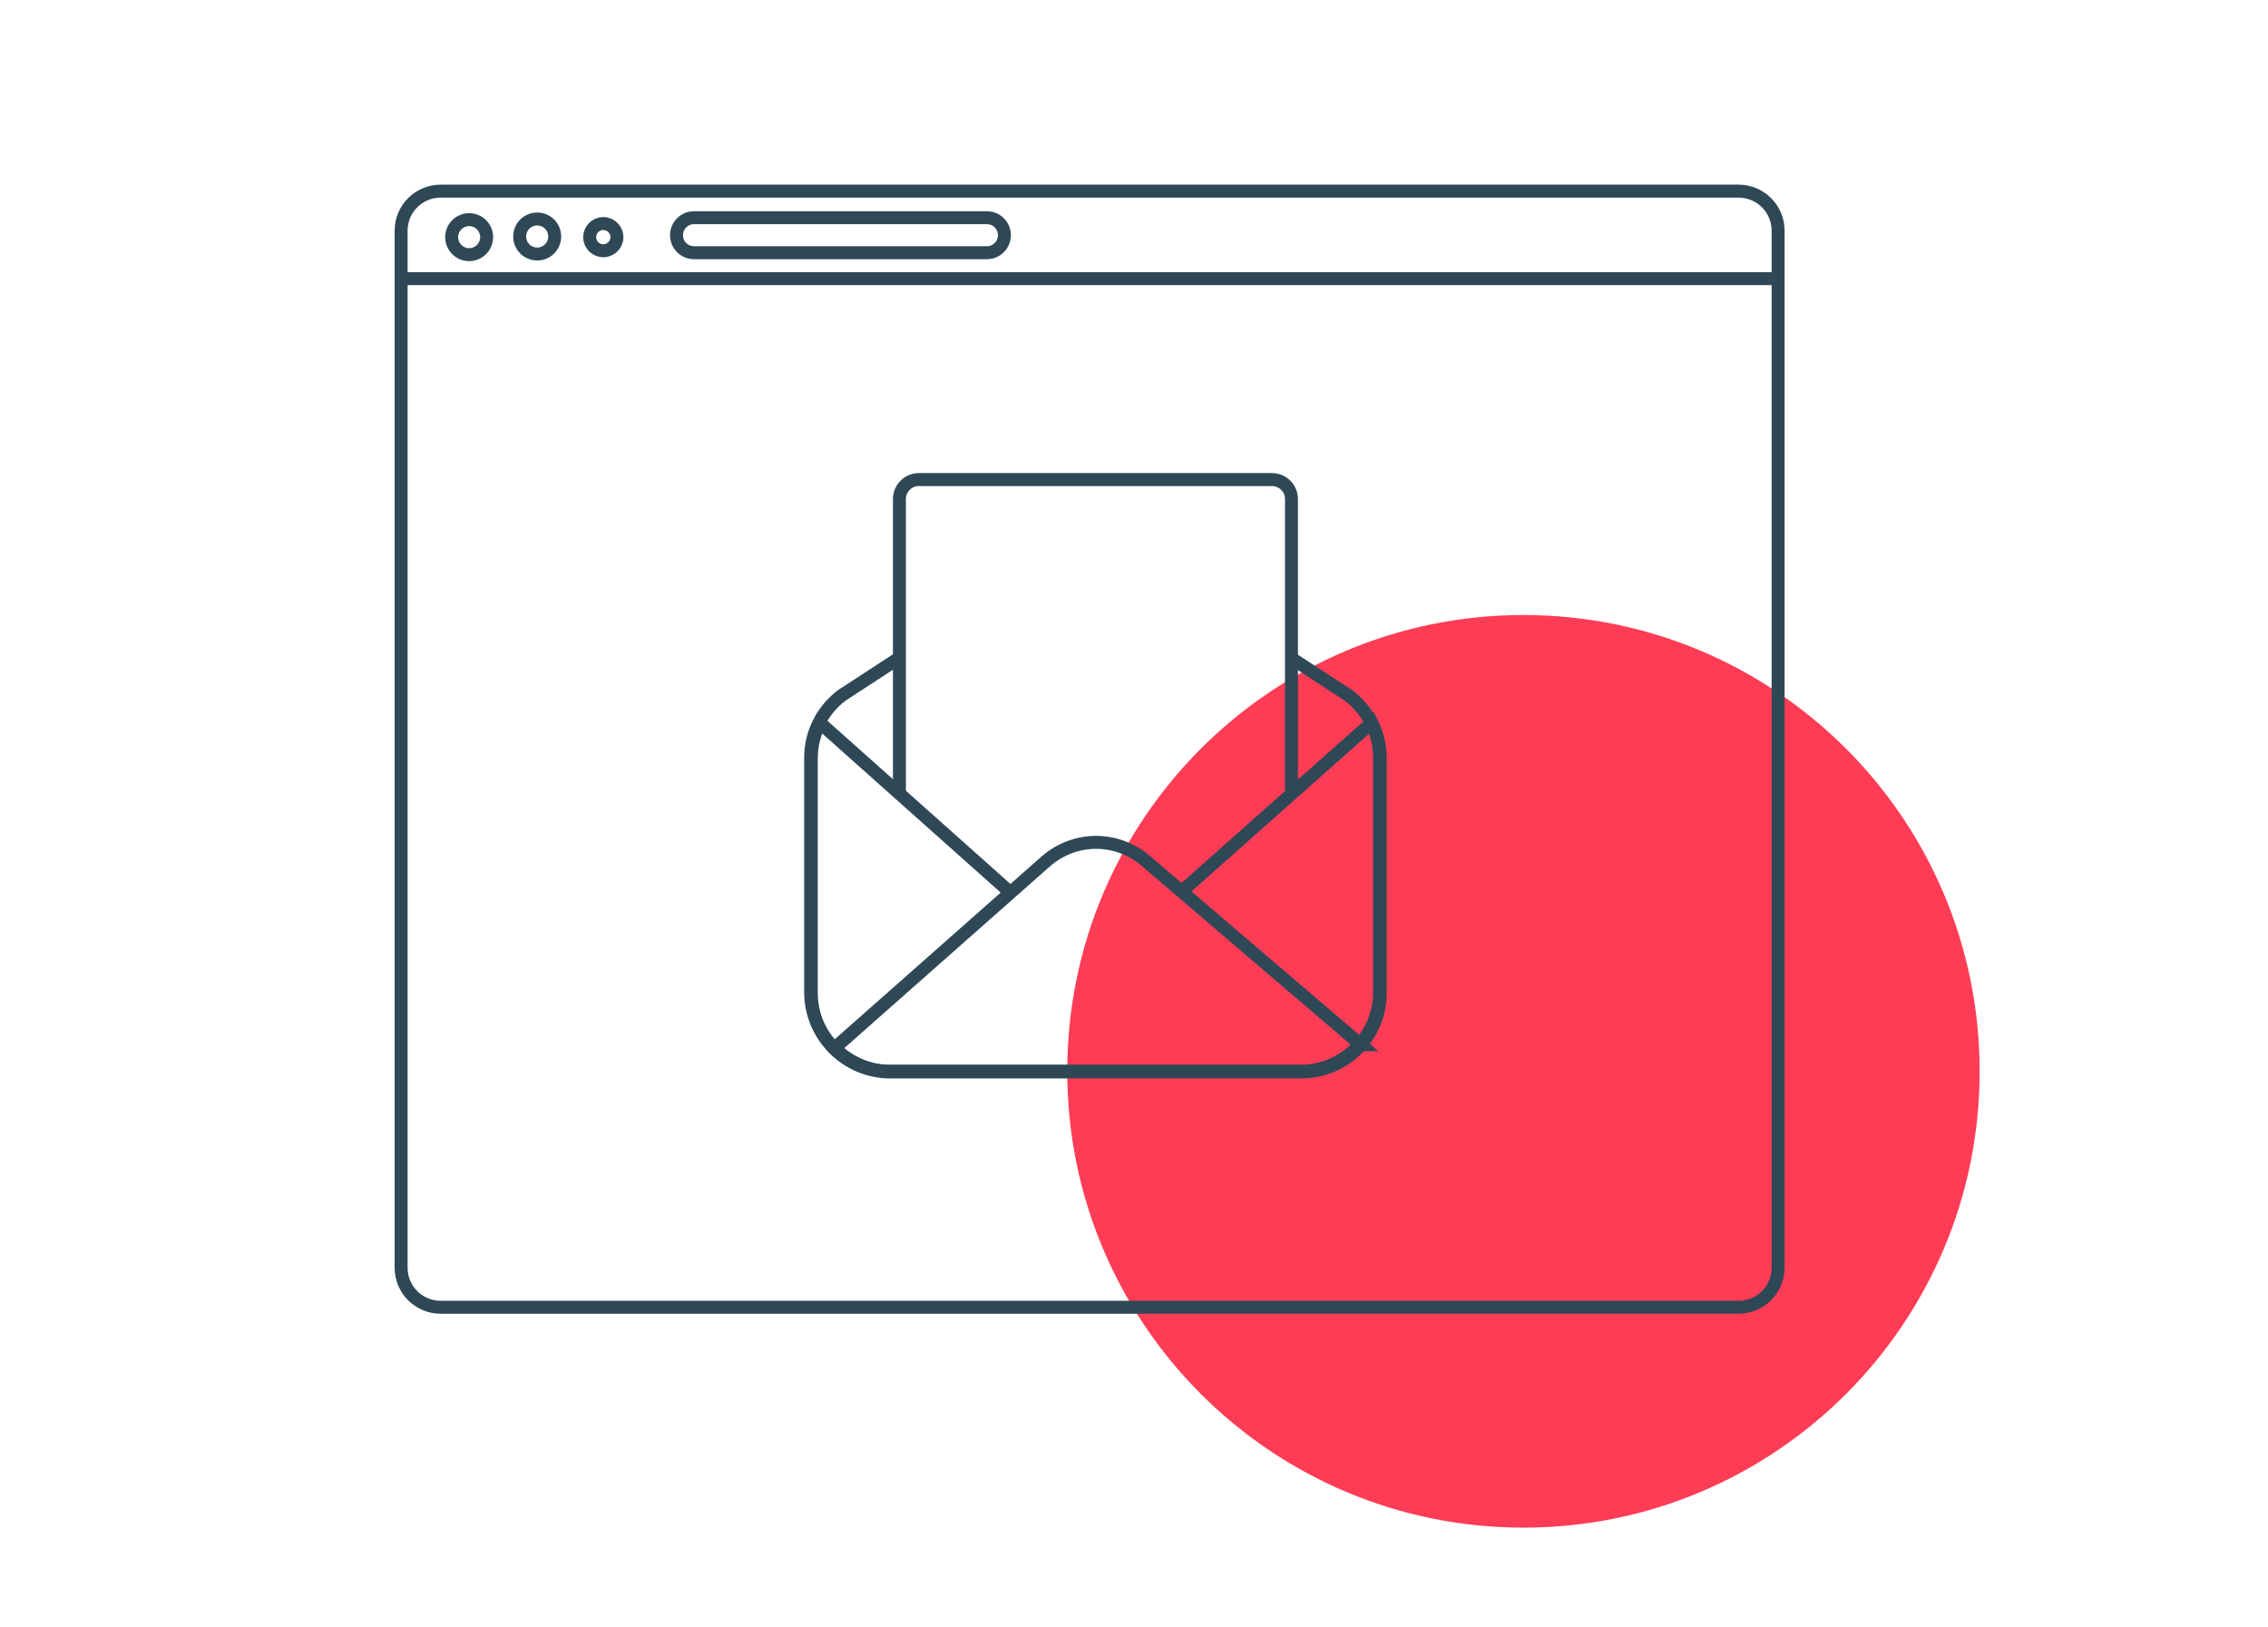
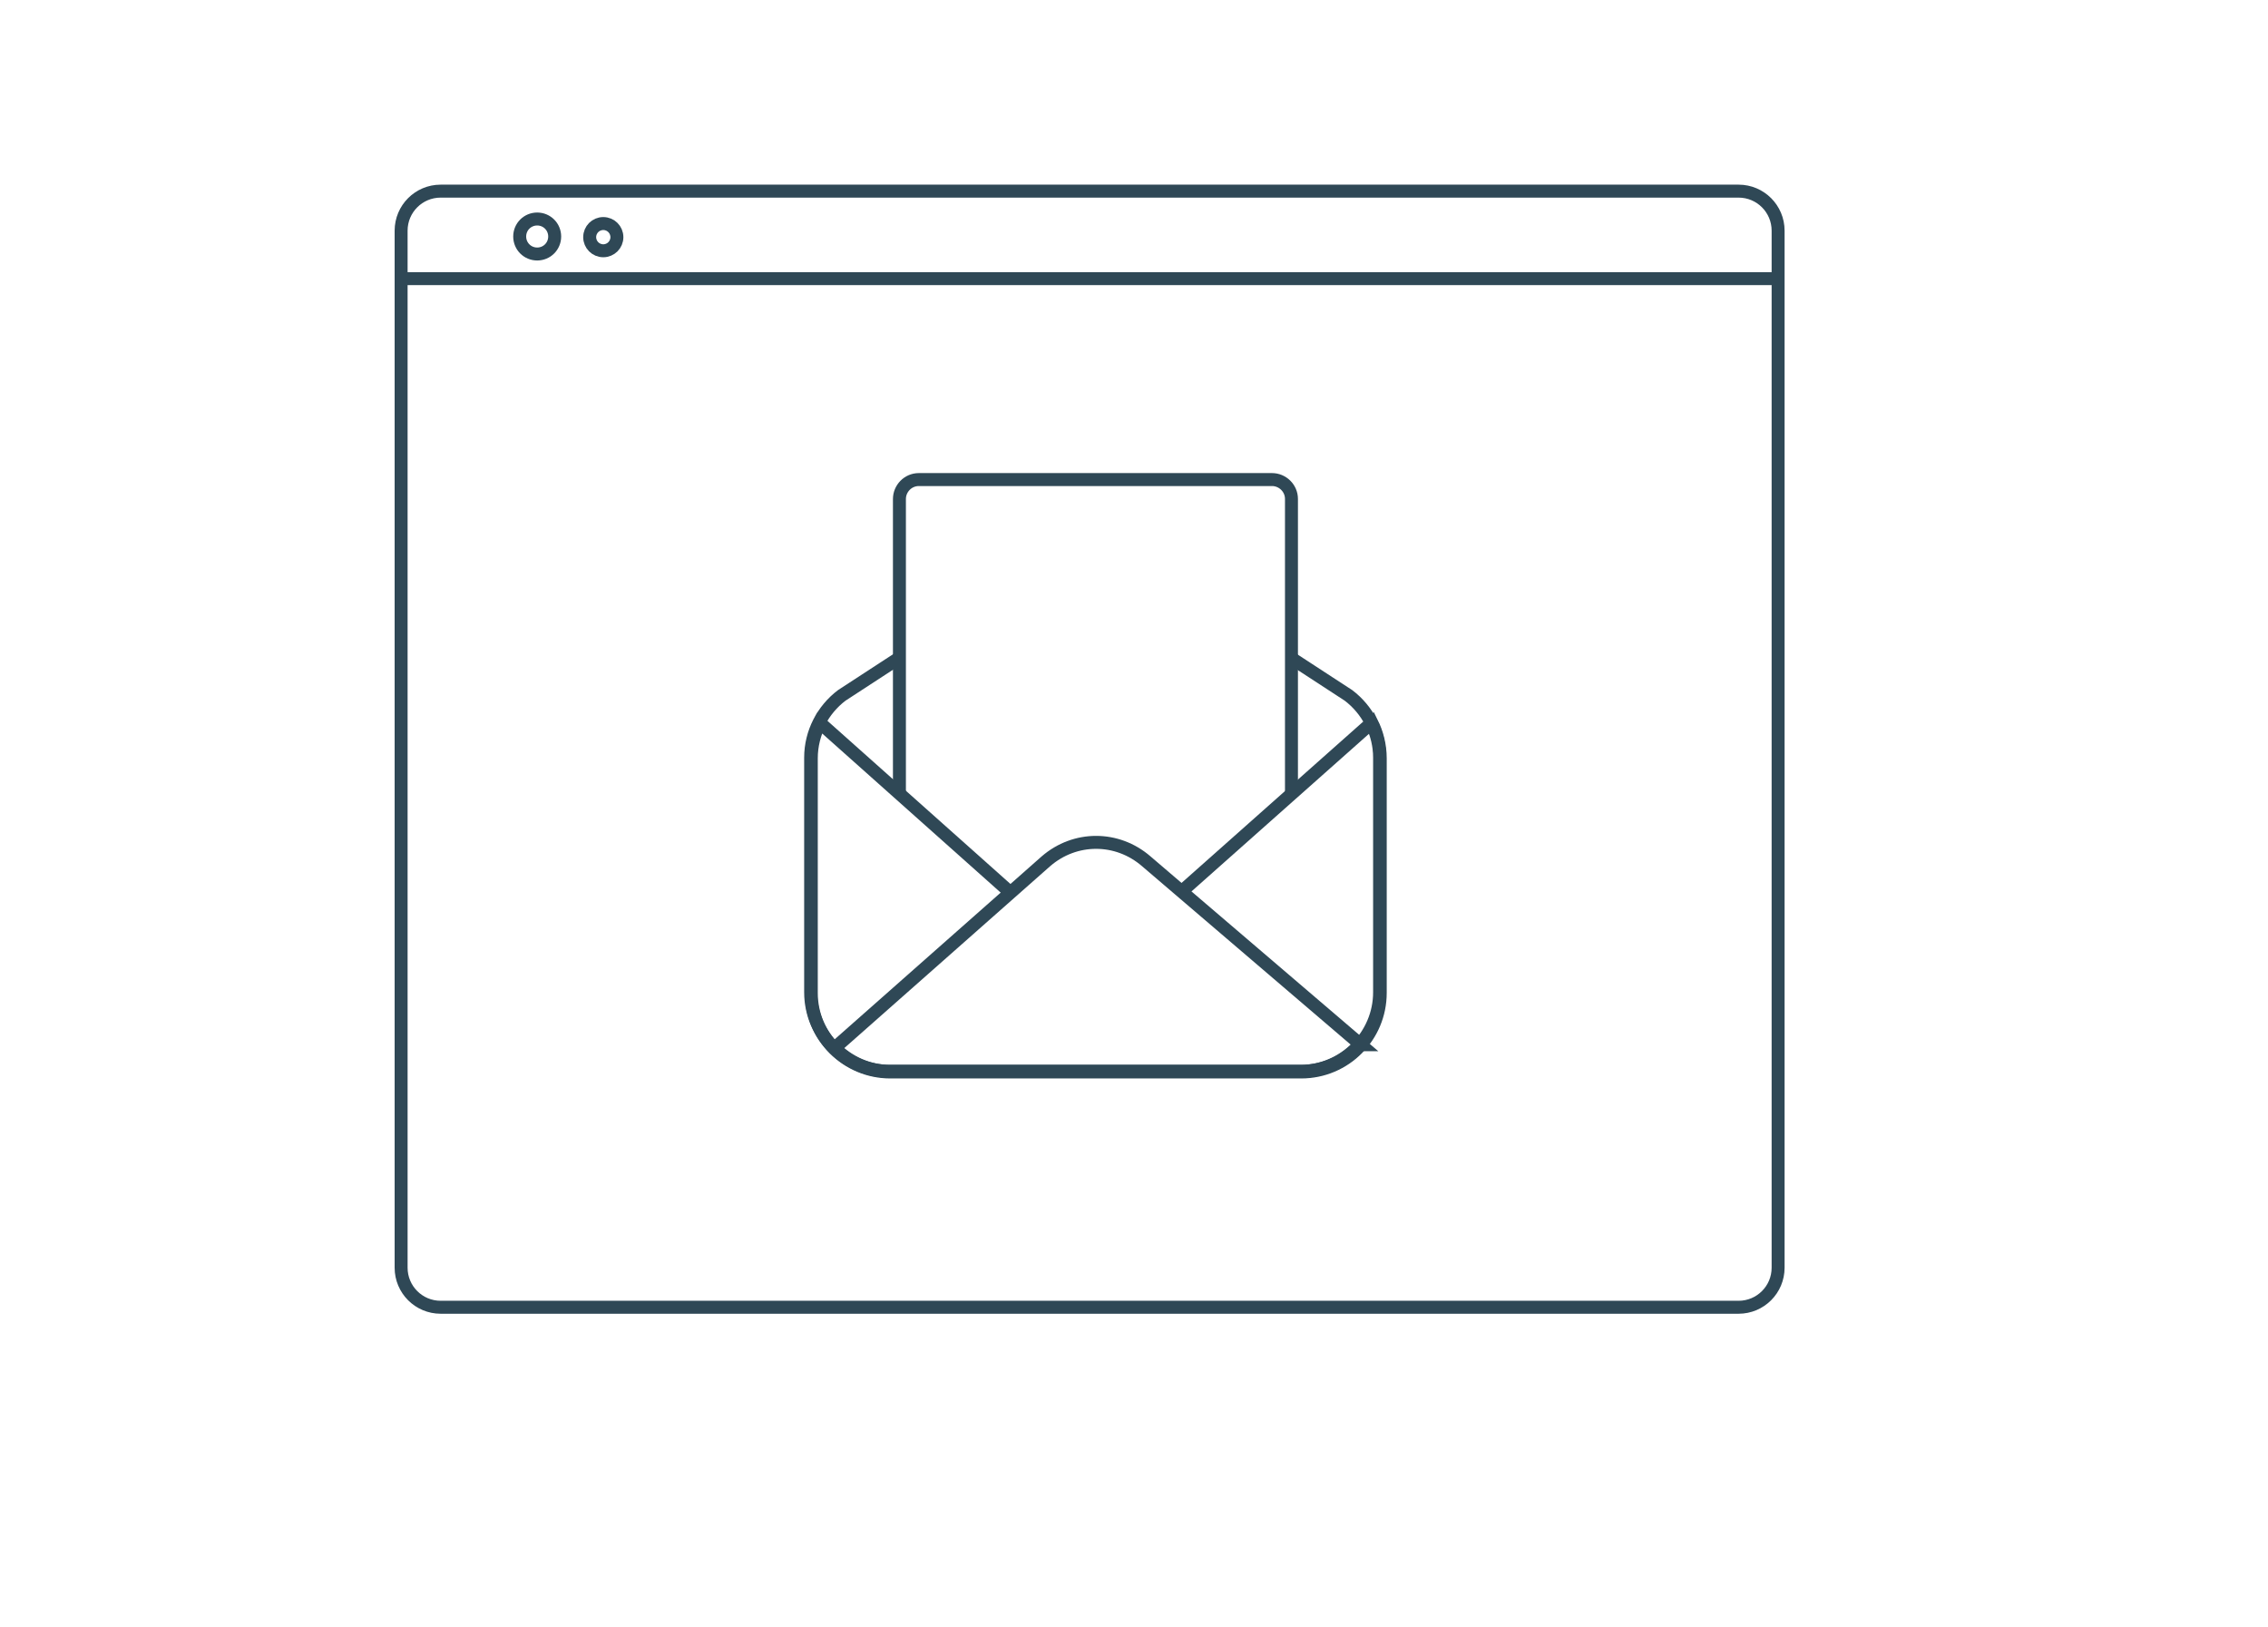
<svg xmlns="http://www.w3.org/2000/svg" width="350" height="251" viewBox="0 0 350 251" fill="none">
-   <path d="M235.1 235.689C273.981 235.689 305.5 204.17 305.5 165.289C305.5 126.408 273.981 94.889 235.1 94.889C196.219 94.889 164.7 126.408 164.7 165.289C164.7 204.17 196.219 235.689 235.1 235.689Z" fill="#FF3C55" />
  <path d="M138.8 101.489L129.9 107.289C127 109.489 125.1 112.989 125.1 116.889V153.089C125.1 159.789 130.6 165.289 137.3 165.289H200.7C207.4 165.289 212.9 159.789 212.9 153.089V116.889C212.9 112.989 211 109.489 208.1 107.289L199.2 101.489" stroke="#2F4856" stroke-width="2" stroke-miterlimit="10" />
  <path d="M199.3 122.389V76.989C199.3 75.289 197.9 73.989 196.3 73.989H141.8C140.1 73.989 138.8 75.389 138.8 76.989V122.389" stroke="#2F4856" stroke-width="2" stroke-miterlimit="10" />
  <path d="M182.3 137.589L211.7 111.489C212.5 113.089 213 114.989 213 116.989V153.189C213 159.889 207.6 165.389 200.8 165.389H137.4C130.7 165.389 125.2 159.989 125.2 153.189V116.989C125.2 114.989 125.7 113.189 126.5 111.489L155.9 137.689" stroke="#2F4856" stroke-width="2" stroke-miterlimit="10" />
  <path d="M209.9 161.189C207.7 163.689 204.4 165.289 200.8 165.289H137.4C134 165.289 131 163.889 128.8 161.689L161.4 132.889C165.9 128.989 172.4 128.989 176.9 132.889L210 161.189H209.9Z" stroke="#2F4856" stroke-width="2" stroke-miterlimit="10" />
-   <path d="M72.4 39.289C73.891 39.289 75.1 38.08 75.1 36.589C75.1 35.098 73.891 33.889 72.4 33.889C70.909 33.889 69.7 35.098 69.7 36.589C69.7 38.08 70.909 39.289 72.4 39.289Z" stroke="#2F4856" stroke-width="2" stroke-linecap="round" stroke-linejoin="round" />
  <path d="M82.9 33.789C81.4 33.789 80.2 34.989 80.2 36.489C80.2 37.989 81.4 39.189 82.9 39.189C84.4 39.189 85.6 37.989 85.6 36.489C85.6 34.989 84.4 33.789 82.9 33.789Z" stroke="#2F4856" stroke-width="2" stroke-linecap="round" stroke-linejoin="round" />
  <path d="M268.3 29.489H68C64.631 29.489 61.9 32.22 61.9 35.589V195.589C61.9 198.958 64.631 201.689 68 201.689H268.3C271.669 201.689 274.4 198.958 274.4 195.589V35.589C274.4 32.22 271.669 29.489 268.3 29.489Z" stroke="#2F4856" stroke-width="2" stroke-linecap="round" stroke-linejoin="round" />
  <path d="M62.1 42.989H274.2" stroke="#2F4856" stroke-width="2" stroke-linecap="round" stroke-linejoin="round" />
  <path d="M93.1 38.689C94.26 38.689 95.2 37.749 95.2 36.589C95.2 35.429 94.26 34.489 93.1 34.489C91.94 34.489 91 35.429 91 36.589C91 37.749 91.94 38.689 93.1 38.689Z" stroke="#2F4856" stroke-width="2" stroke-linecap="round" stroke-linejoin="round" />
-   <path d="M152.3 33.589H107.1C105.609 33.589 104.4 34.798 104.4 36.289C104.4 37.781 105.609 38.989 107.1 38.989H152.3C153.791 38.989 155 37.781 155 36.289C155 34.798 153.791 33.589 152.3 33.589Z" stroke="#2F4856" stroke-width="2" stroke-linecap="round" stroke-linejoin="round" />
</svg>